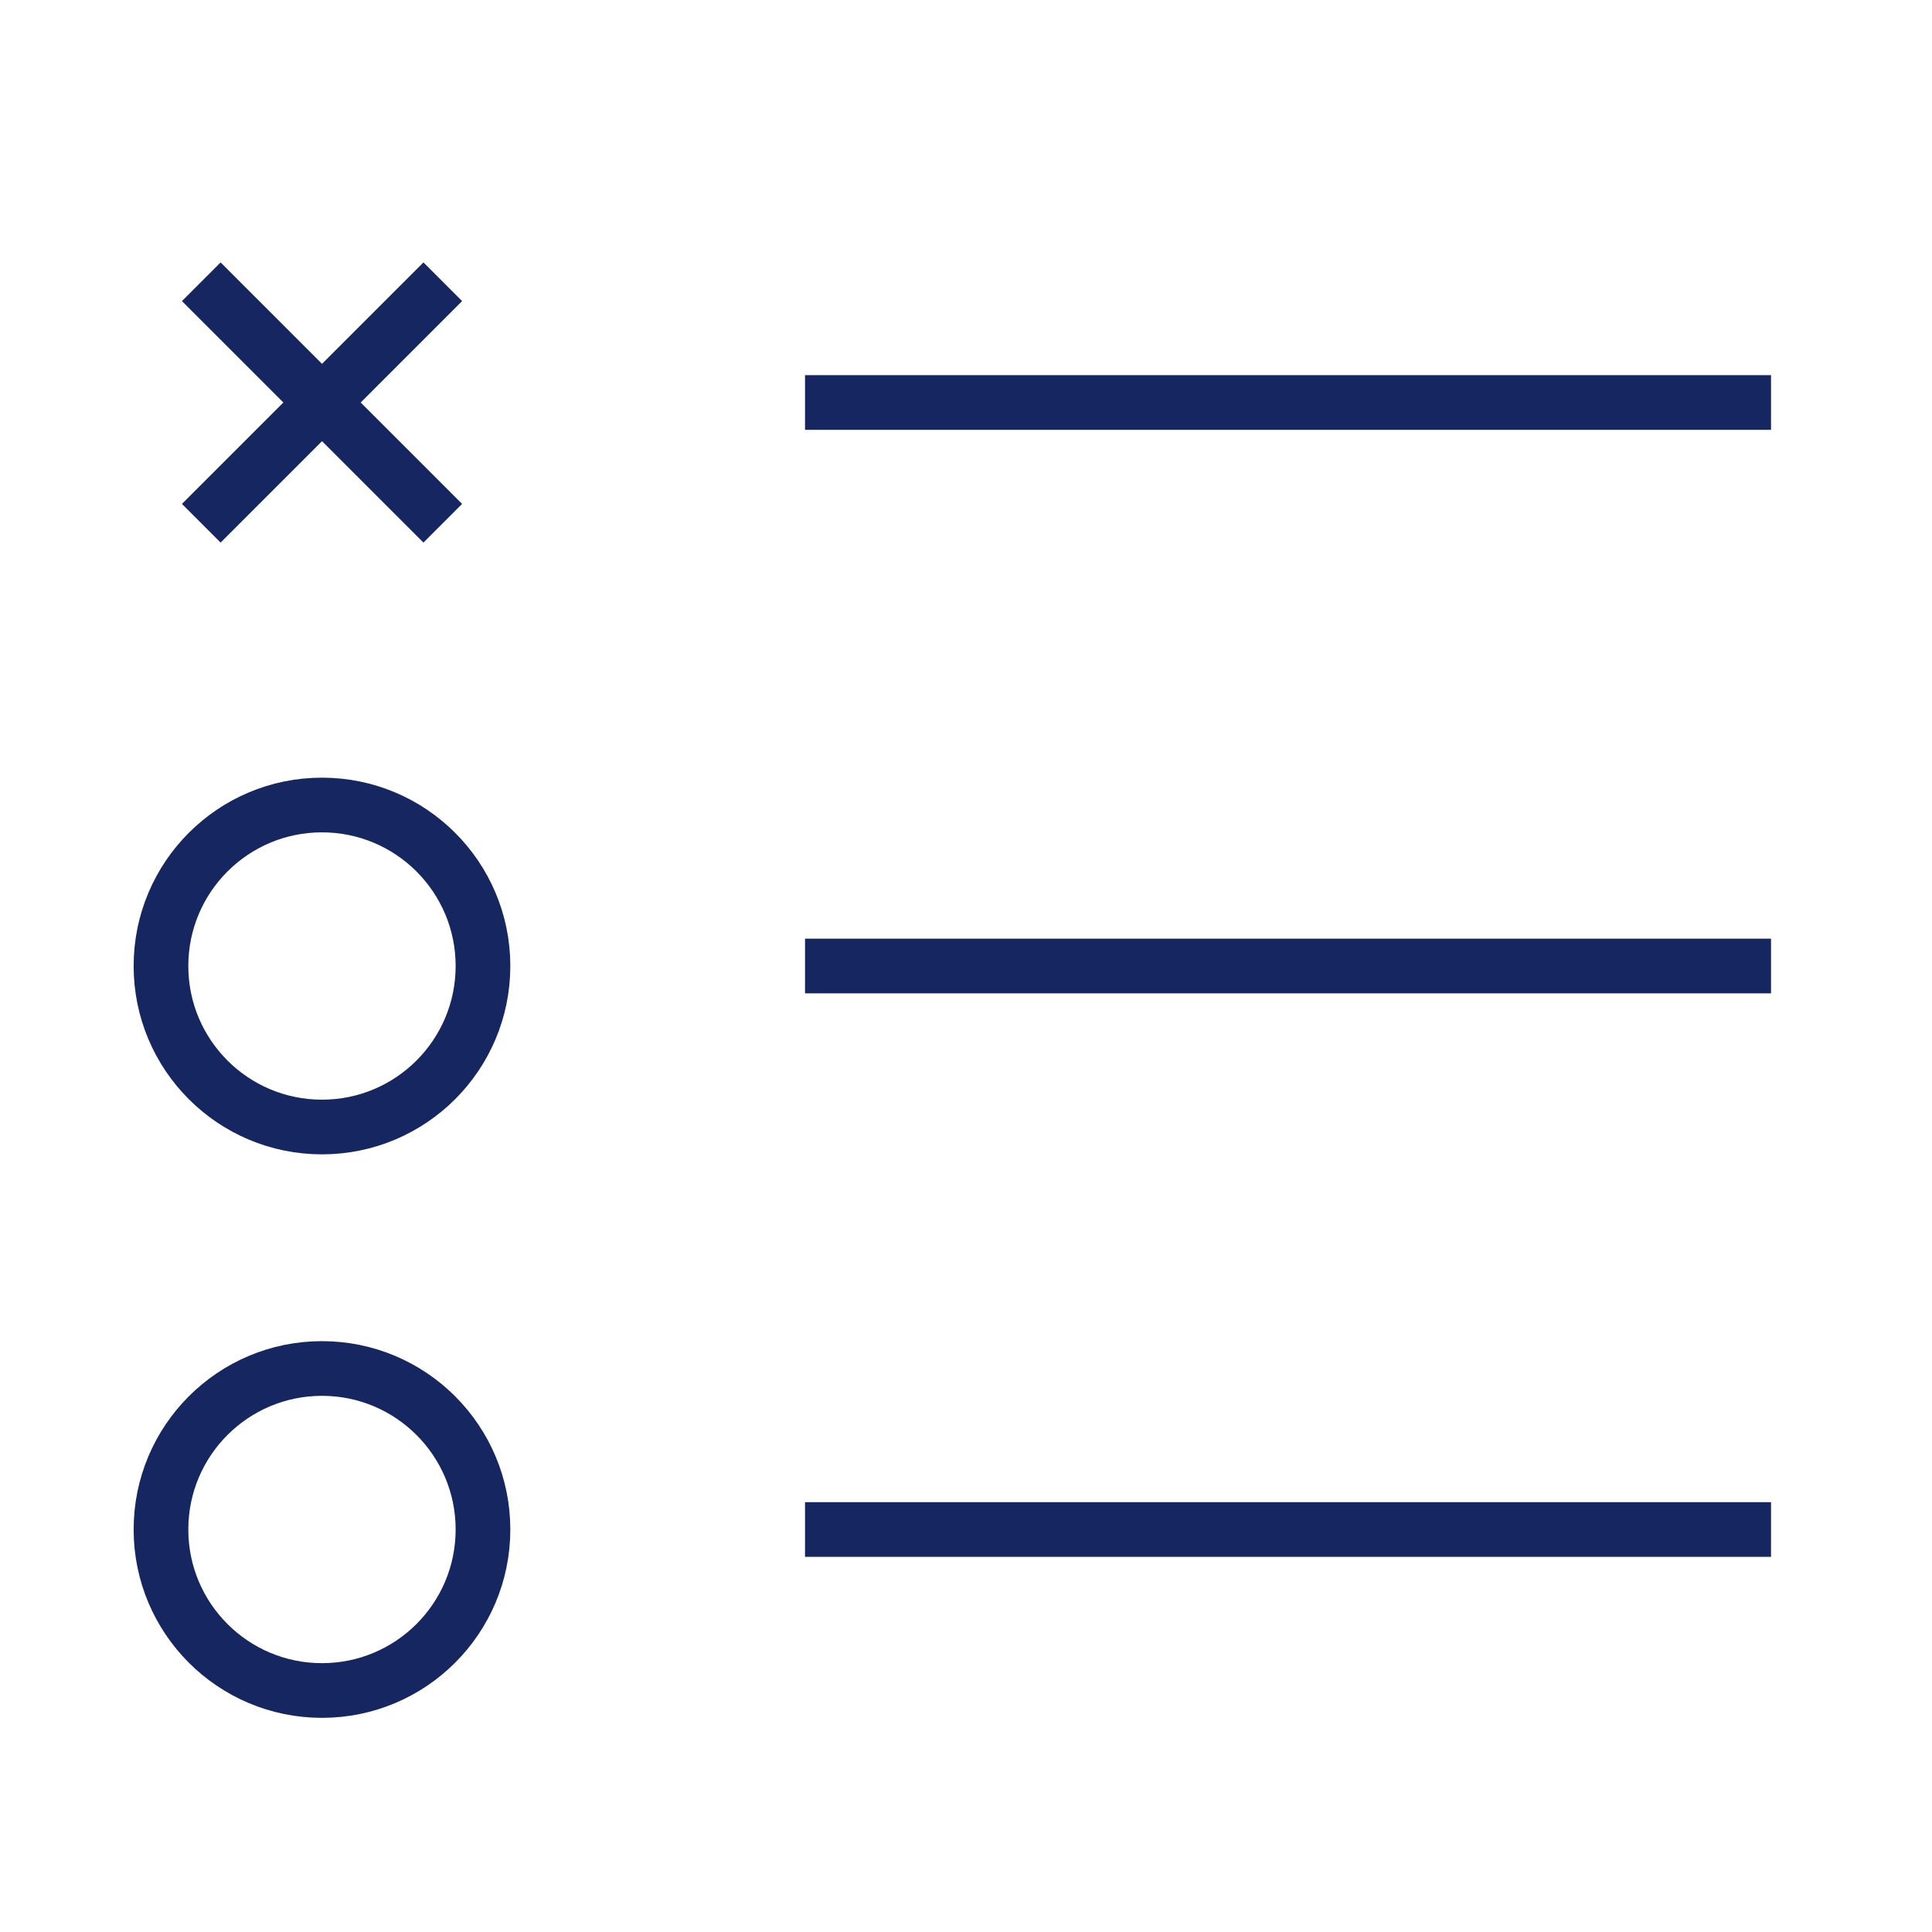
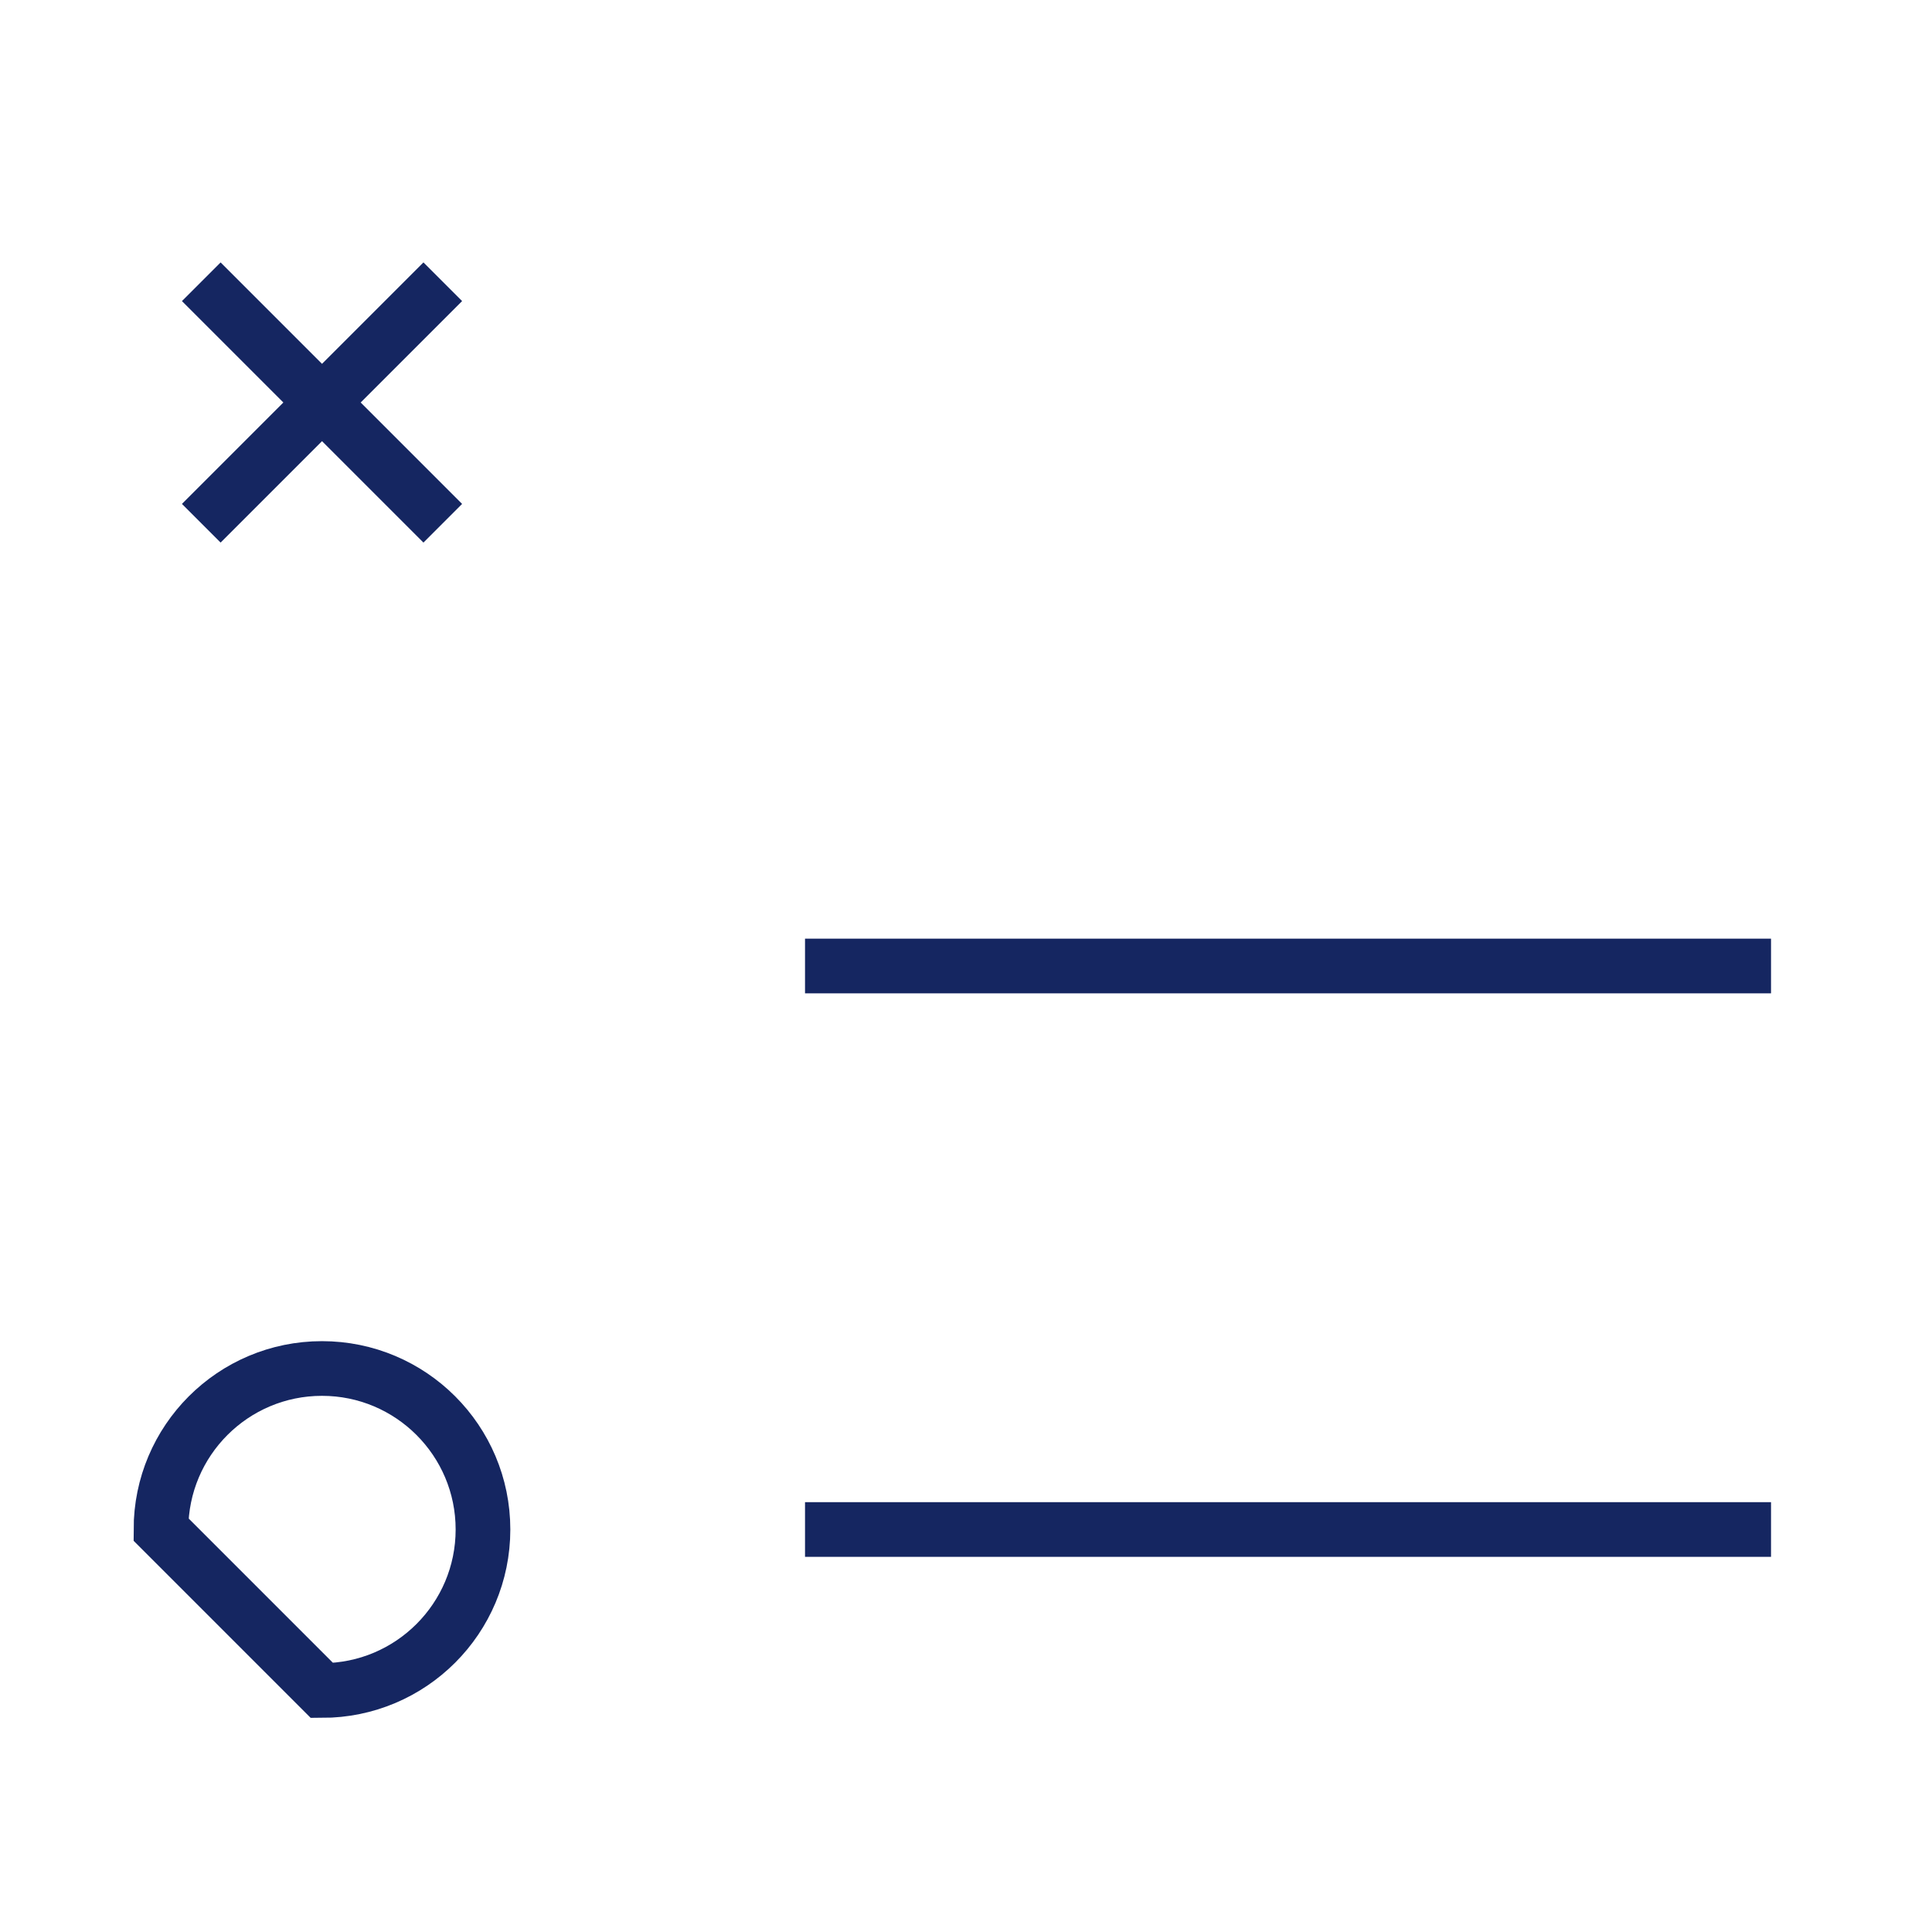
<svg xmlns="http://www.w3.org/2000/svg" width="106" height="106" viewBox="0 0 106 106" fill="none">
-   <path d="M44.168 22.083H97.168" stroke="#152661" stroke-width="3" />
  <path d="M44.168 53H97.168" stroke="#152661" stroke-width="3" />
  <path d="M44.168 83.917H97.168" stroke="#152661" stroke-width="3" />
  <path d="M24.293 15.458L11.043 28.708M11.043 15.458L24.293 28.708L11.043 15.458Z" stroke="#152661" stroke-width="3" />
-   <path d="M17.665 61.834C22.544 61.834 26.499 57.879 26.499 53C26.499 48.122 22.544 44.167 17.665 44.167C12.787 44.167 8.832 48.122 8.832 53C8.832 57.879 12.787 61.834 17.665 61.834Z" stroke="#152661" stroke-width="3" />
-   <path d="M17.665 92.75C22.544 92.75 26.499 88.795 26.499 83.916C26.499 79.038 22.544 75.083 17.665 75.083C12.787 75.083 8.832 79.038 8.832 83.916C8.832 88.795 12.787 92.75 17.665 92.75Z" stroke="#152661" stroke-width="3" />
+   <path d="M17.665 92.75C22.544 92.75 26.499 88.795 26.499 83.916C26.499 79.038 22.544 75.083 17.665 75.083C12.787 75.083 8.832 79.038 8.832 83.916Z" stroke="#152661" stroke-width="3" />
</svg>